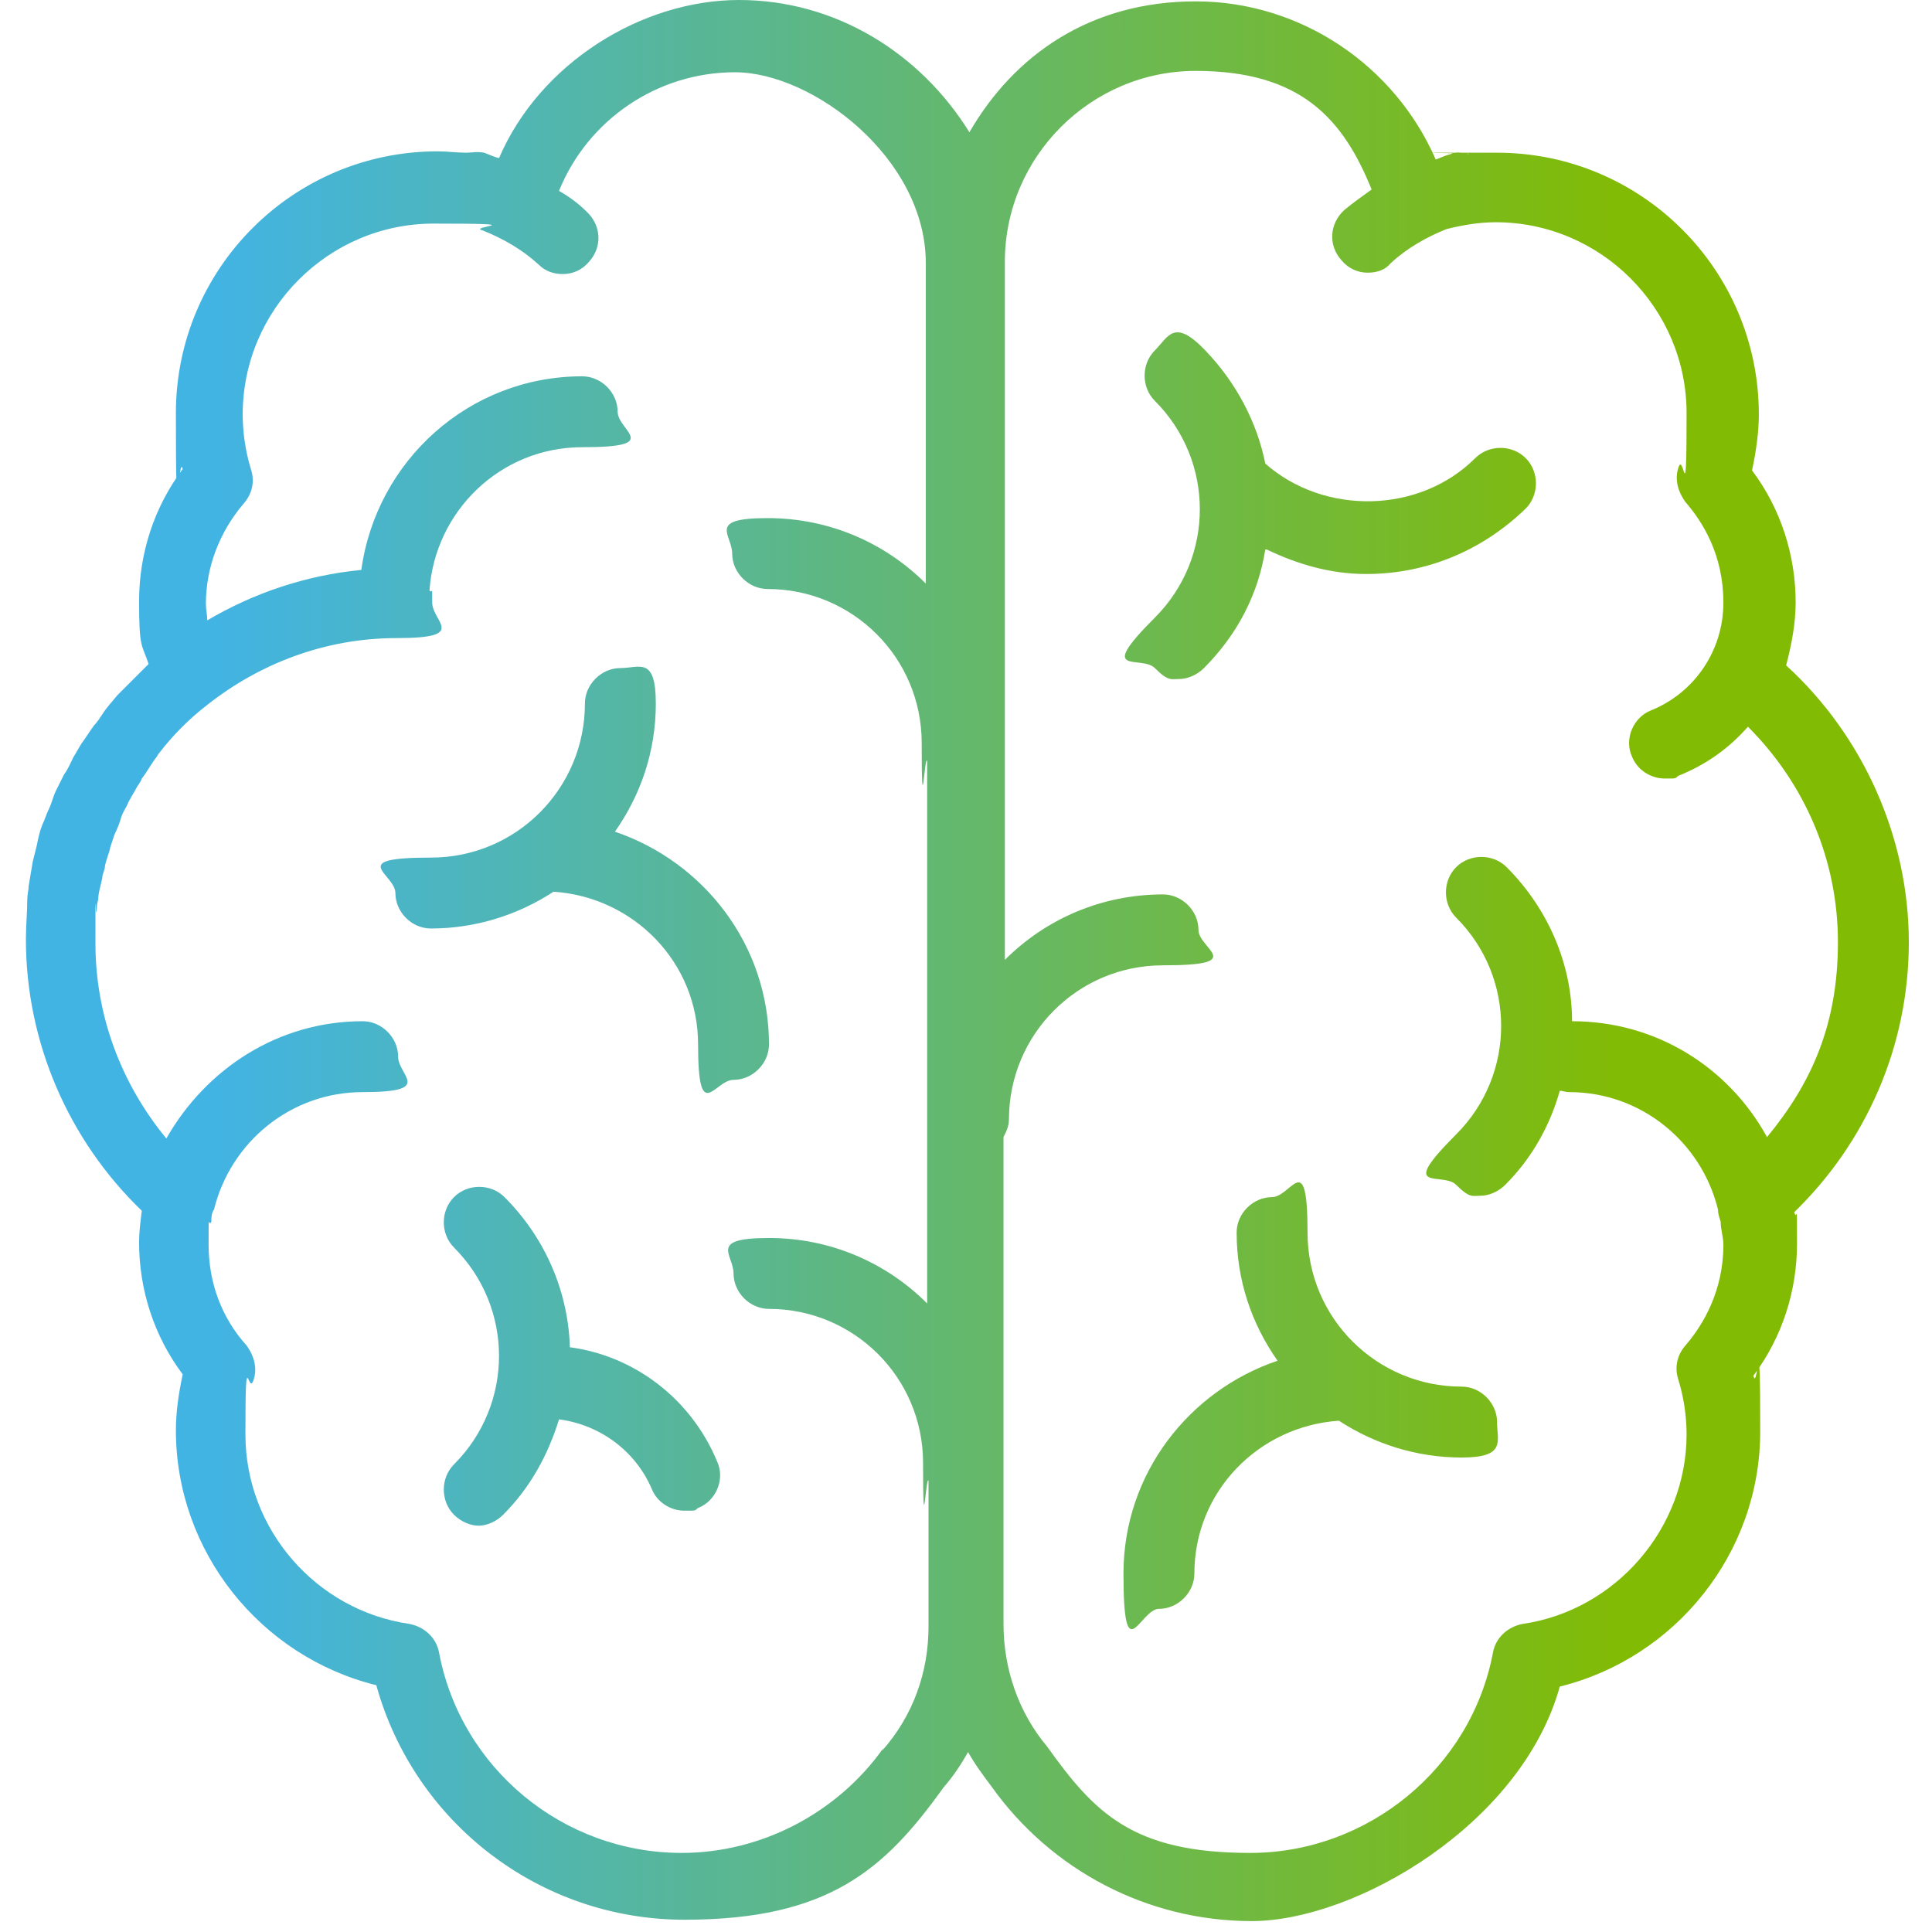
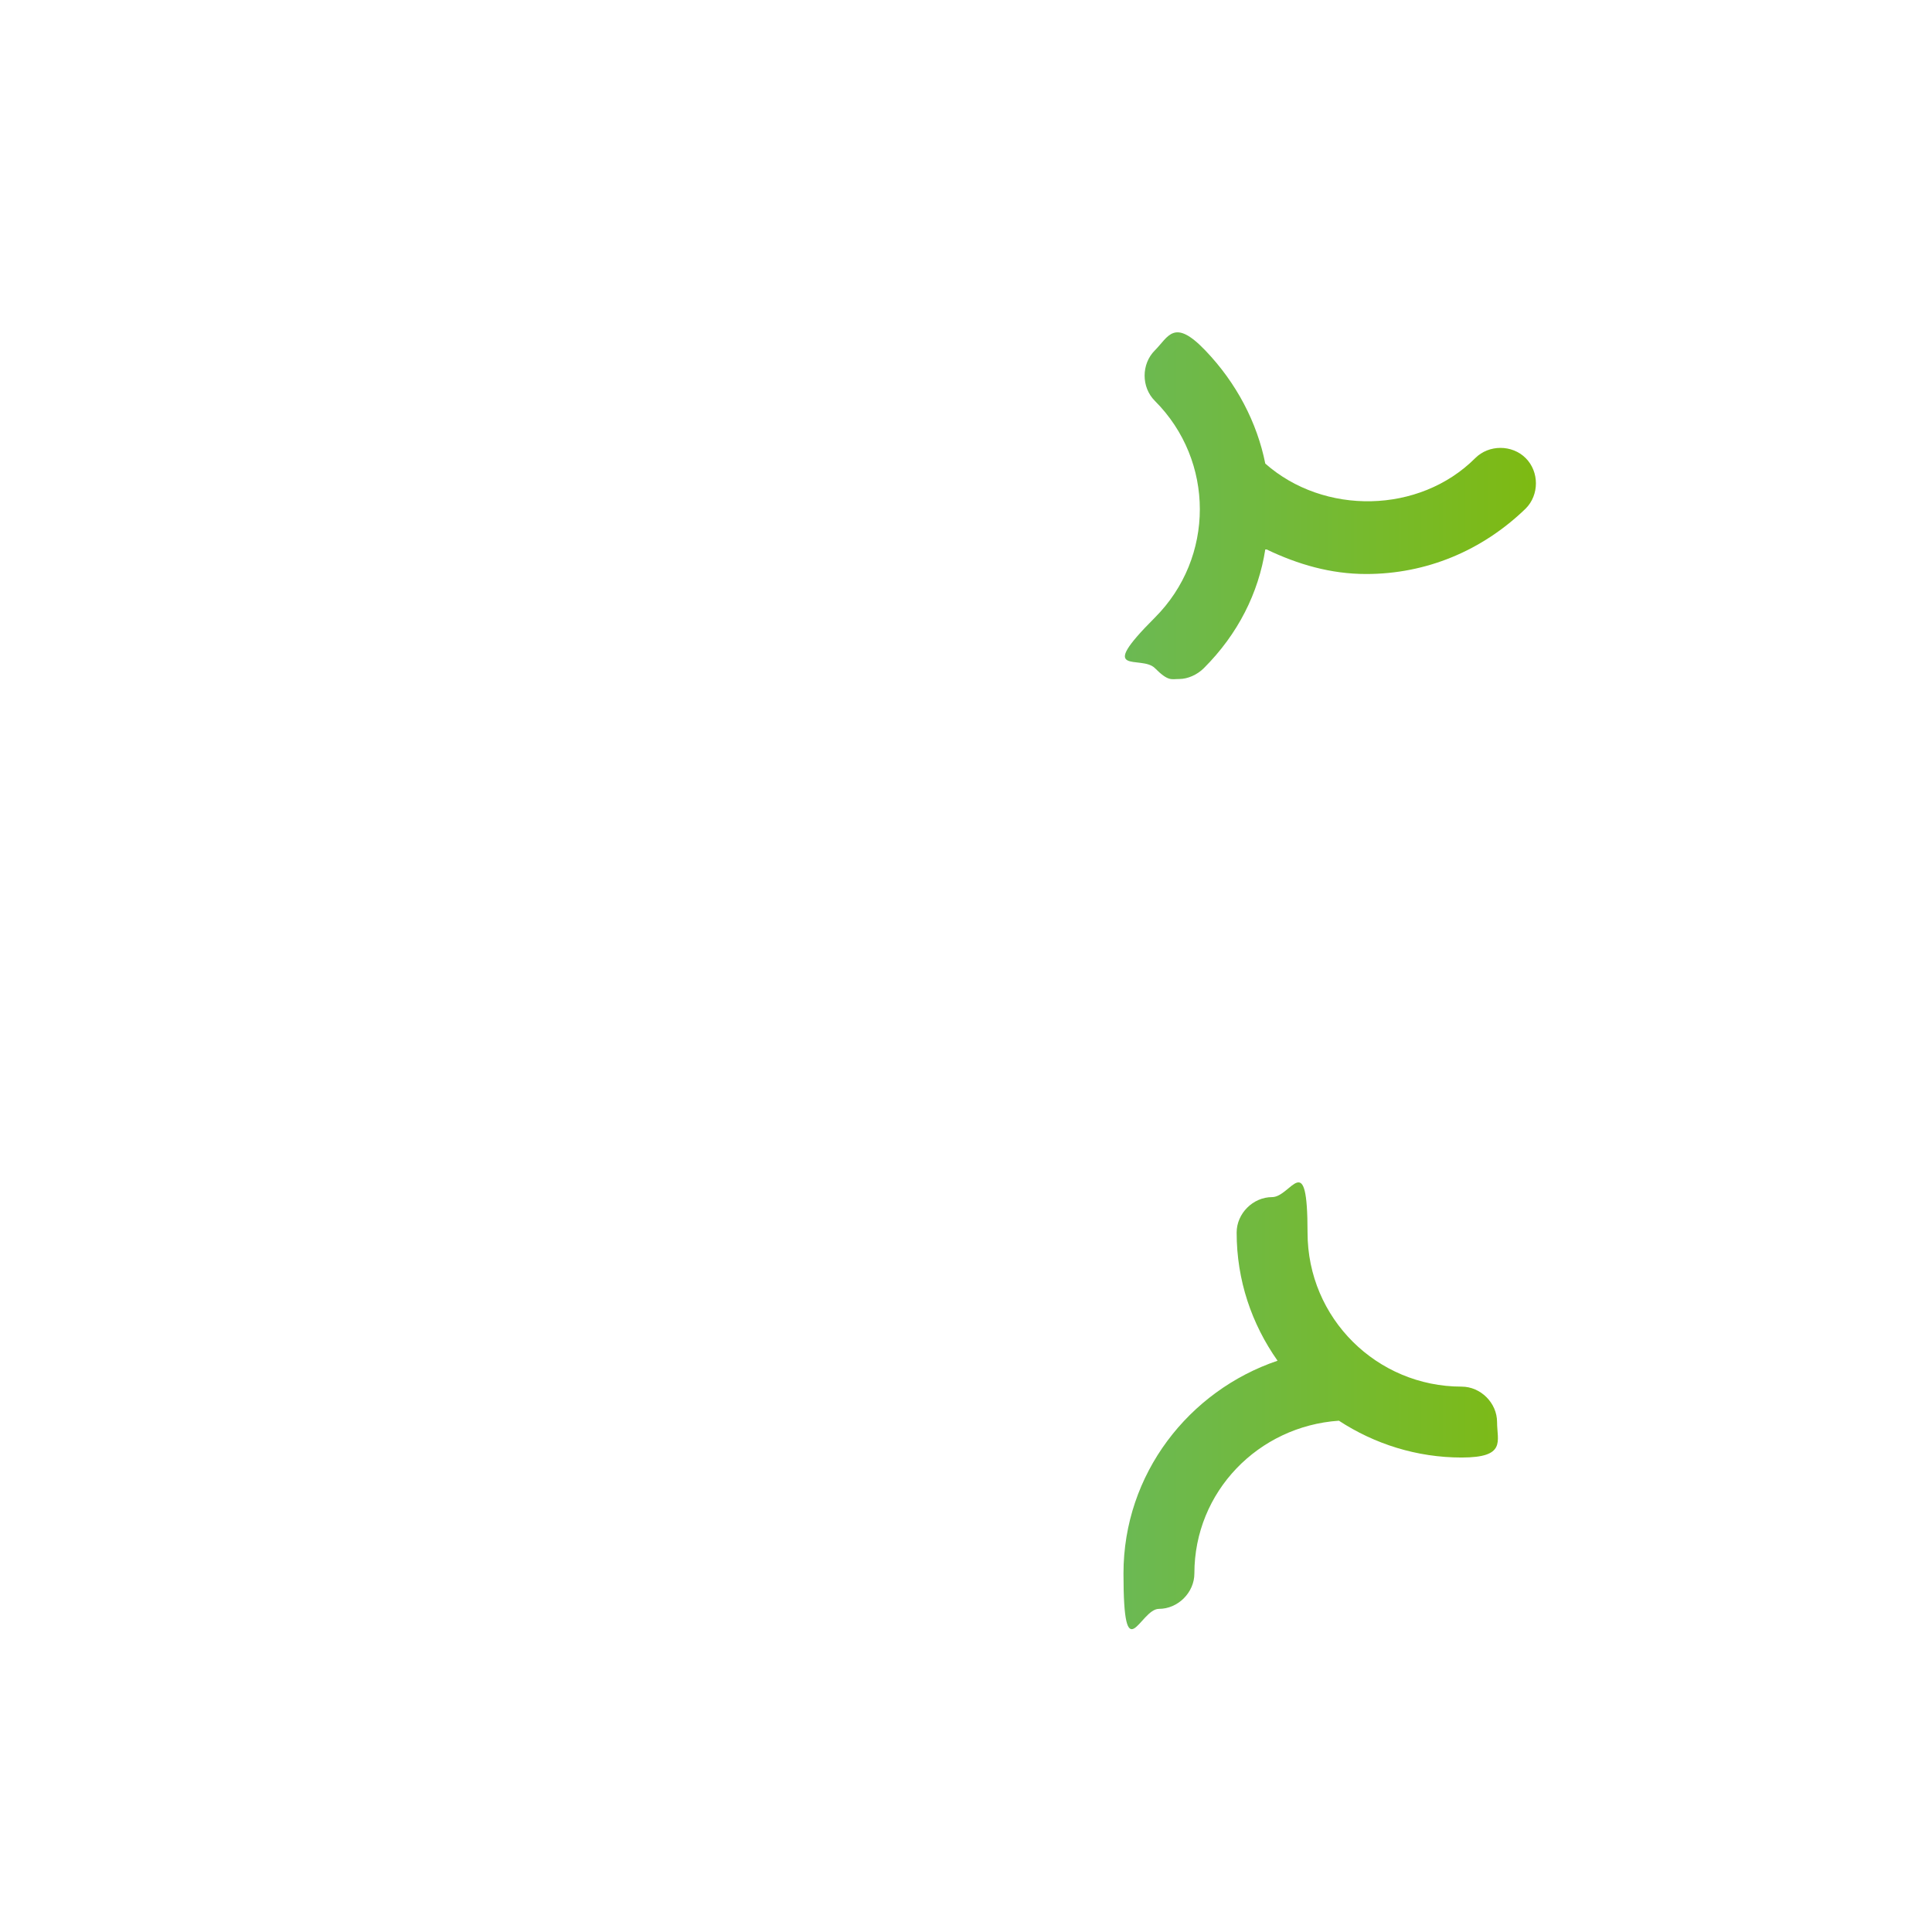
<svg xmlns="http://www.w3.org/2000/svg" xmlns:xlink="http://www.w3.org/1999/xlink" id="Layer_1" version="1.1" viewBox="0 0 141.7 141.7">
  <defs>
    <style>
      .st0 {
        fill: url(#linear-gradient2);
      }

      .st1 {
        fill: url(#linear-gradient1);
      }

      .st2 {
        fill: url(#linear-gradient3);
      }

      .st3 {
        fill: url(#linear-gradient4);
      }

      .st4 {
        fill: url(#linear-gradient);
      }
    </style>
    <linearGradient id="linear-gradient" x1="15.4" y1="102.9" x2="119.7" y2="102.9" gradientUnits="userSpaceOnUse">
      <stop offset="0" stop-color="#42b4e4" />
      <stop offset="1" stop-color="#82bb03" />
    </linearGradient>
    <linearGradient id="linear-gradient1" x1="15.4" y1="37.3" x2="119.7" y2="37.3" xlink:href="#linear-gradient" />
    <linearGradient id="linear-gradient2" x1="15.4" y1="64.1" x2="119.7" y2="64.1" xlink:href="#linear-gradient" />
    <linearGradient id="linear-gradient3" x1="15.4" y1="70.5" x2="119.7" y2="70.5" xlink:href="#linear-gradient" />
    <linearGradient id="linear-gradient4" x1="15.4" y1="99.4" x2="119.7" y2="99.4" xlink:href="#linear-gradient" />
  </defs>
  <path class="st4" d="M107.2,101.7c-6.2,0-11.3-5-11.3-11.3s-1.2-2.6-2.6-2.6-2.6,1.2-2.6,2.6c0,3.5,1.1,6.7,3,9.4-6.5,2.2-11.3,8.3-11.3,15.6s1.2,2.6,2.6,2.6,2.6-1.2,2.6-2.6c0-6,4.7-10.8,10.6-11.2,2.6,1.7,5.7,2.7,9,2.7s2.6-1.2,2.6-2.6-1.2-2.6-2.6-2.6Z" />
  <path class="st1" d="M92.9,40.3c2.3,1.1,4.7,1.8,7.3,1.8,4.4,0,8.5-1.7,11.7-4.8,1-1,1-2.7,0-3.7s-2.7-1-3.7,0c-4.1,4.1-11.1,4.2-15.4.4-.6-3-2.1-5.9-4.4-8.3s-2.7-1-3.7,0-1,2.7,0,3.7c4.4,4.4,4.4,11.5,0,15.9s-1,2.7,0,3.7,1.2.8,1.8.8,1.3-.3,1.8-.8c2.5-2.5,4-5.5,4.5-8.7Z" />
-   <path class="st0" d="M56.4,76.6c0-7.3-4.8-13.4-11.3-15.6,1.9-2.7,3-5.9,3-9.4s-1.2-2.6-2.6-2.6-2.6,1.2-2.6,2.6c0,6.2-5,11.3-11.3,11.3s-2.6,1.2-2.6,2.6,1.2,2.6,2.6,2.6c3.3,0,6.4-1,9-2.7,5.9.4,10.6,5.2,10.6,11.2s1.2,2.6,2.6,2.6,2.6-1.2,2.6-2.6Z" />
-   <path class="st2" d="M131.5,89c5.4-5.2,8.5-12.3,8.5-19.9s-3.3-15.1-9-20.3c.4-1.5.7-3.1.7-4.6,0-3.5-1.1-6.9-3.2-9.7.3-1.4.5-2.8.5-4.1,0-10.6-8.6-19.2-19.2-19.2s-1.4,0-2.1.1c-.4-.1-.9-.2-1.3,0-.4.1-.8.3-1.1.4-3-6.9-9.9-11.6-17.6-11.6s-13.3,3.9-16.6,9.6C67.5,3.9,61.3,0,54.2,0s-14.6,4.6-17.6,11.6c-.4-.1-.8-.3-1.1-.4-.5-.1-.9,0-1.3,0-.7,0-1.4-.1-2.1-.1-10.6,0-19.2,8.6-19.2,19.2s.2,2.8.5,4.1c-2.1,2.8-3.2,6.2-3.2,9.7s.2,3.1.7,4.6c0,0-.1.1-.2.2-.5.5-1,1-1.5,1.5-.2.2-.4.4-.6.6-.4.5-.8.9-1.1,1.4-.2.3-.4.6-.6.8-.3.4-.6.9-.9,1.3-.2.3-.4.7-.6,1-.2.4-.4.9-.7,1.3-.2.4-.4.8-.6,1.2-.2.4-.3.9-.5,1.3-.2.4-.3.8-.5,1.2-.2.5-.3,1-.4,1.5-.1.4-.2.8-.3,1.2-.1.6-.2,1.2-.3,1.8,0,.3-.1.6-.1,1,0,.9-.1,1.9-.1,2.9,0,7.5,3.1,14.7,8.5,19.9-.1.8-.2,1.6-.2,2.3,0,3.5,1.1,6.9,3.2,9.7-.3,1.4-.5,2.8-.5,4.1,0,8.9,6.2,16.6,14.7,18.7,2.8,10.1,12,17.2,22.6,17.2s14.7-3.7,19-9.7c.7-.8,1.3-1.7,1.8-2.6.5.9,1.1,1.7,1.7,2.5,4.4,6.2,11.5,9.9,19.1,9.9s19.8-7.1,22.6-17.2c8.5-2.1,14.7-9.8,14.7-18.7s-.2-2.8-.5-4.1c2.1-2.8,3.2-6.2,3.2-9.7s0-1.5-.2-2.3ZM64.8,128.2c-3.4,4.8-9,7.7-14.8,7.7-8.7,0-16.2-6.2-17.8-14.7-.2-1.1-1.1-1.9-2.2-2.1-6.8-1-12-6.9-12-13.9s.2-2.7.6-4c.3-.9,0-1.8-.5-2.5-1.9-2.1-2.8-4.7-2.8-7.4s0-1.2.2-1.7c0-.3,0-.6.2-.9,0,0,0,0,0,0,1.2-4.9,5.6-8.6,10.9-8.6s2.6-1.2,2.6-2.6-1.2-2.6-2.6-2.6c-6.2,0-11.5,3.5-14.4,8.6-3.3-4-5.2-9-5.2-14.3s0-1.6.1-2.4c0-.3,0-.5.1-.8,0-.5.2-1.1.3-1.6,0-.3.2-.6.2-.9.1-.5.3-.9.4-1.4.1-.3.2-.6.3-.9.2-.4.4-.9.5-1.3.1-.3.3-.6.4-.8.2-.5.5-.9.7-1.3.1-.2.3-.4.4-.7.4-.5.7-1.1,1.1-1.6,0,0,.1-.2.2-.3,1-1.3,2.2-2.5,3.5-3.5,0,0,0,0,0,0,3.8-3,8.6-4.9,13.9-4.9s2.6-1.2,2.6-2.6,0-.6-.2-.9c.4-5.8,5.2-10.5,11.2-10.5s2.6-1.2,2.6-2.6-1.2-2.6-2.6-2.6c-8.3,0-15.1,6.2-16.2,14.2-4.1.4-7.9,1.7-11.3,3.7,0-.4-.1-.8-.1-1.2,0-2.7,1-5.3,2.8-7.4.6-.7.8-1.6.5-2.5-.4-1.3-.6-2.7-.6-4,0-7.7,6.3-14,14-14s2.4.2,3.6.5c1.5.6,2.9,1.4,4.1,2.5.5.5,1.1.7,1.8.7s1.4-.3,1.9-.9c1-1.1.9-2.7-.2-3.7-.6-.6-1.3-1.1-2-1.5,2.1-5.2,7.2-8.7,12.9-8.7s14,6.3,14,14v23.5c-3-3-7.1-4.8-11.6-4.8s-2.6,1.2-2.6,2.6,1.2,2.6,2.6,2.6c6.2,0,11.3,5,11.3,11.3s.2.9.4,1.3v39.8c-3-3-7.1-4.8-11.6-4.8s-2.6,1.2-2.6,2.6,1.2,2.6,2.6,2.6c6.2,0,11.3,5,11.3,11.3s.2.9.4,1.3v10.7c0,3.3-1.1,6.5-3.4,9.1ZM123.1,101.2c.4,1.3.6,2.7.6,4,0,6.9-5.2,12.9-12,13.9-1.1.2-2,1-2.2,2.1-1.6,8.5-9.2,14.7-17.8,14.7s-11.4-2.9-14.9-7.8c-2.1-2.5-3.2-5.7-3.2-9v-35.7c.2-.4.4-.8.4-1.3,0-6.2,5-11.3,11.3-11.3s2.6-1.2,2.6-2.6-1.2-2.6-2.6-2.6c-4.5,0-8.6,1.8-11.6,4.8V19.2c0-7.7,6.3-14,14-14s10.8,3.5,12.9,8.7c-.7.5-1.4,1-2,1.5-1.1,1-1.2,2.6-.2,3.7.5.6,1.2.9,1.9.9s1.3-.2,1.7-.7c1.2-1.1,2.6-1.9,4.1-2.5,1.2-.3,2.4-.5,3.6-.5,7.7,0,14,6.3,14,14s-.2,2.7-.6,4c-.3.9,0,1.8.5,2.5,1.3,1.5,2.8,3.9,2.8,7.4s-2.1,6.6-5.3,7.9c-1.3.5-2,2.1-1.4,3.4.4,1,1.4,1.6,2.4,1.6s.7,0,1-.2c2-.8,3.7-2,5.1-3.6,4.2,4.2,6.6,9.8,6.6,15.8s-1.9,10.3-5.2,14.3c-2.8-5.1-8.1-8.5-14.3-8.5,0-4.1-1.7-8.2-4.8-11.3-1-1-2.7-1-3.7,0s-1,2.7,0,3.7c4.4,4.4,4.4,11.5,0,15.9s-1,2.7,0,3.7,1.2.8,1.8.8,1.3-.3,1.8-.8c2-2,3.3-4.4,4-6.9.2,0,.4.1.7.1,5.3,0,9.7,3.7,10.9,8.6,0,0,0,0,0,0,0,.3.1.6.2.9,0,.6.2,1.1.2,1.7,0,3.4-1.5,5.9-2.8,7.4-.6.7-.8,1.6-.5,2.5Z" />
-   <path class="st3" d="M41.8,98.9c-.1-4-1.7-8-4.8-11.1-1-1-2.7-1-3.7,0-1,1-1,2.7,0,3.7,4.4,4.4,4.4,11.5,0,15.9-1,1-1,2.7,0,3.7.5.5,1.2.8,1.8.8s1.3-.3,1.8-.8c2-2,3.3-4.4,4.1-7,3,.4,5.6,2.3,6.8,5.1.4,1,1.4,1.6,2.4,1.6s.7,0,1-.2c1.3-.5,2-2.1,1.4-3.4-1.9-4.6-6.1-7.8-10.9-8.4Z" />
</svg>